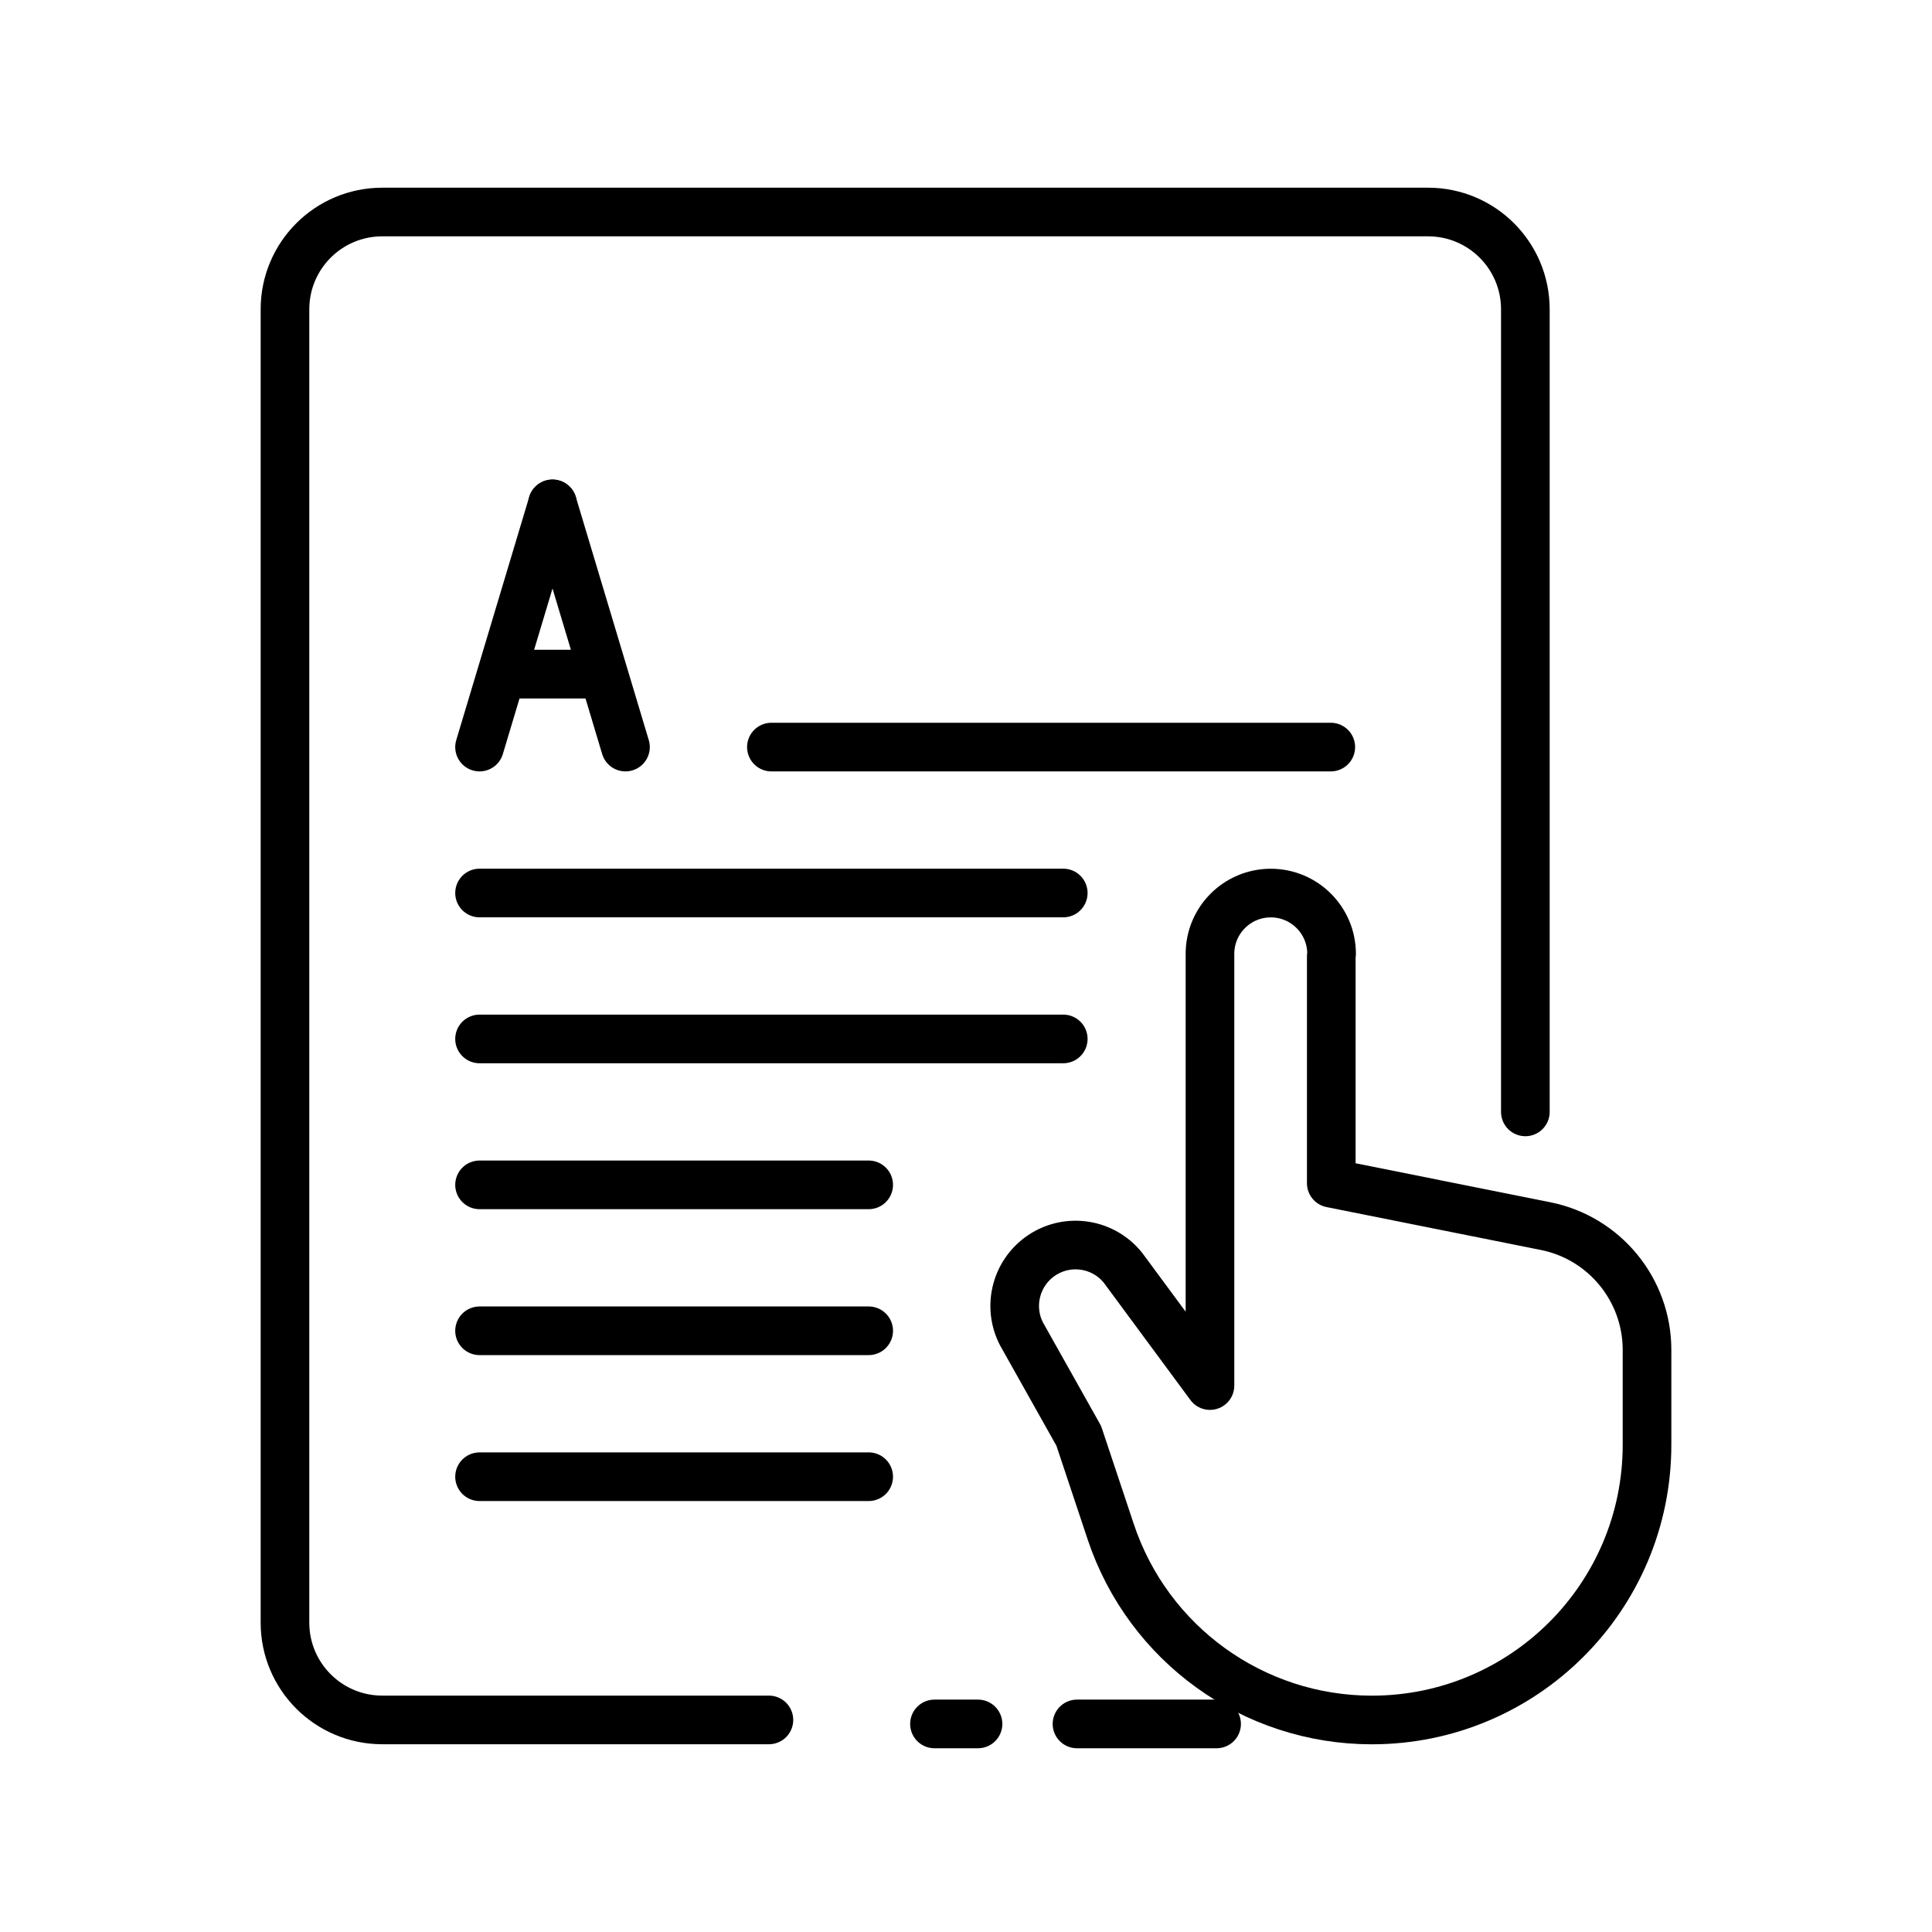
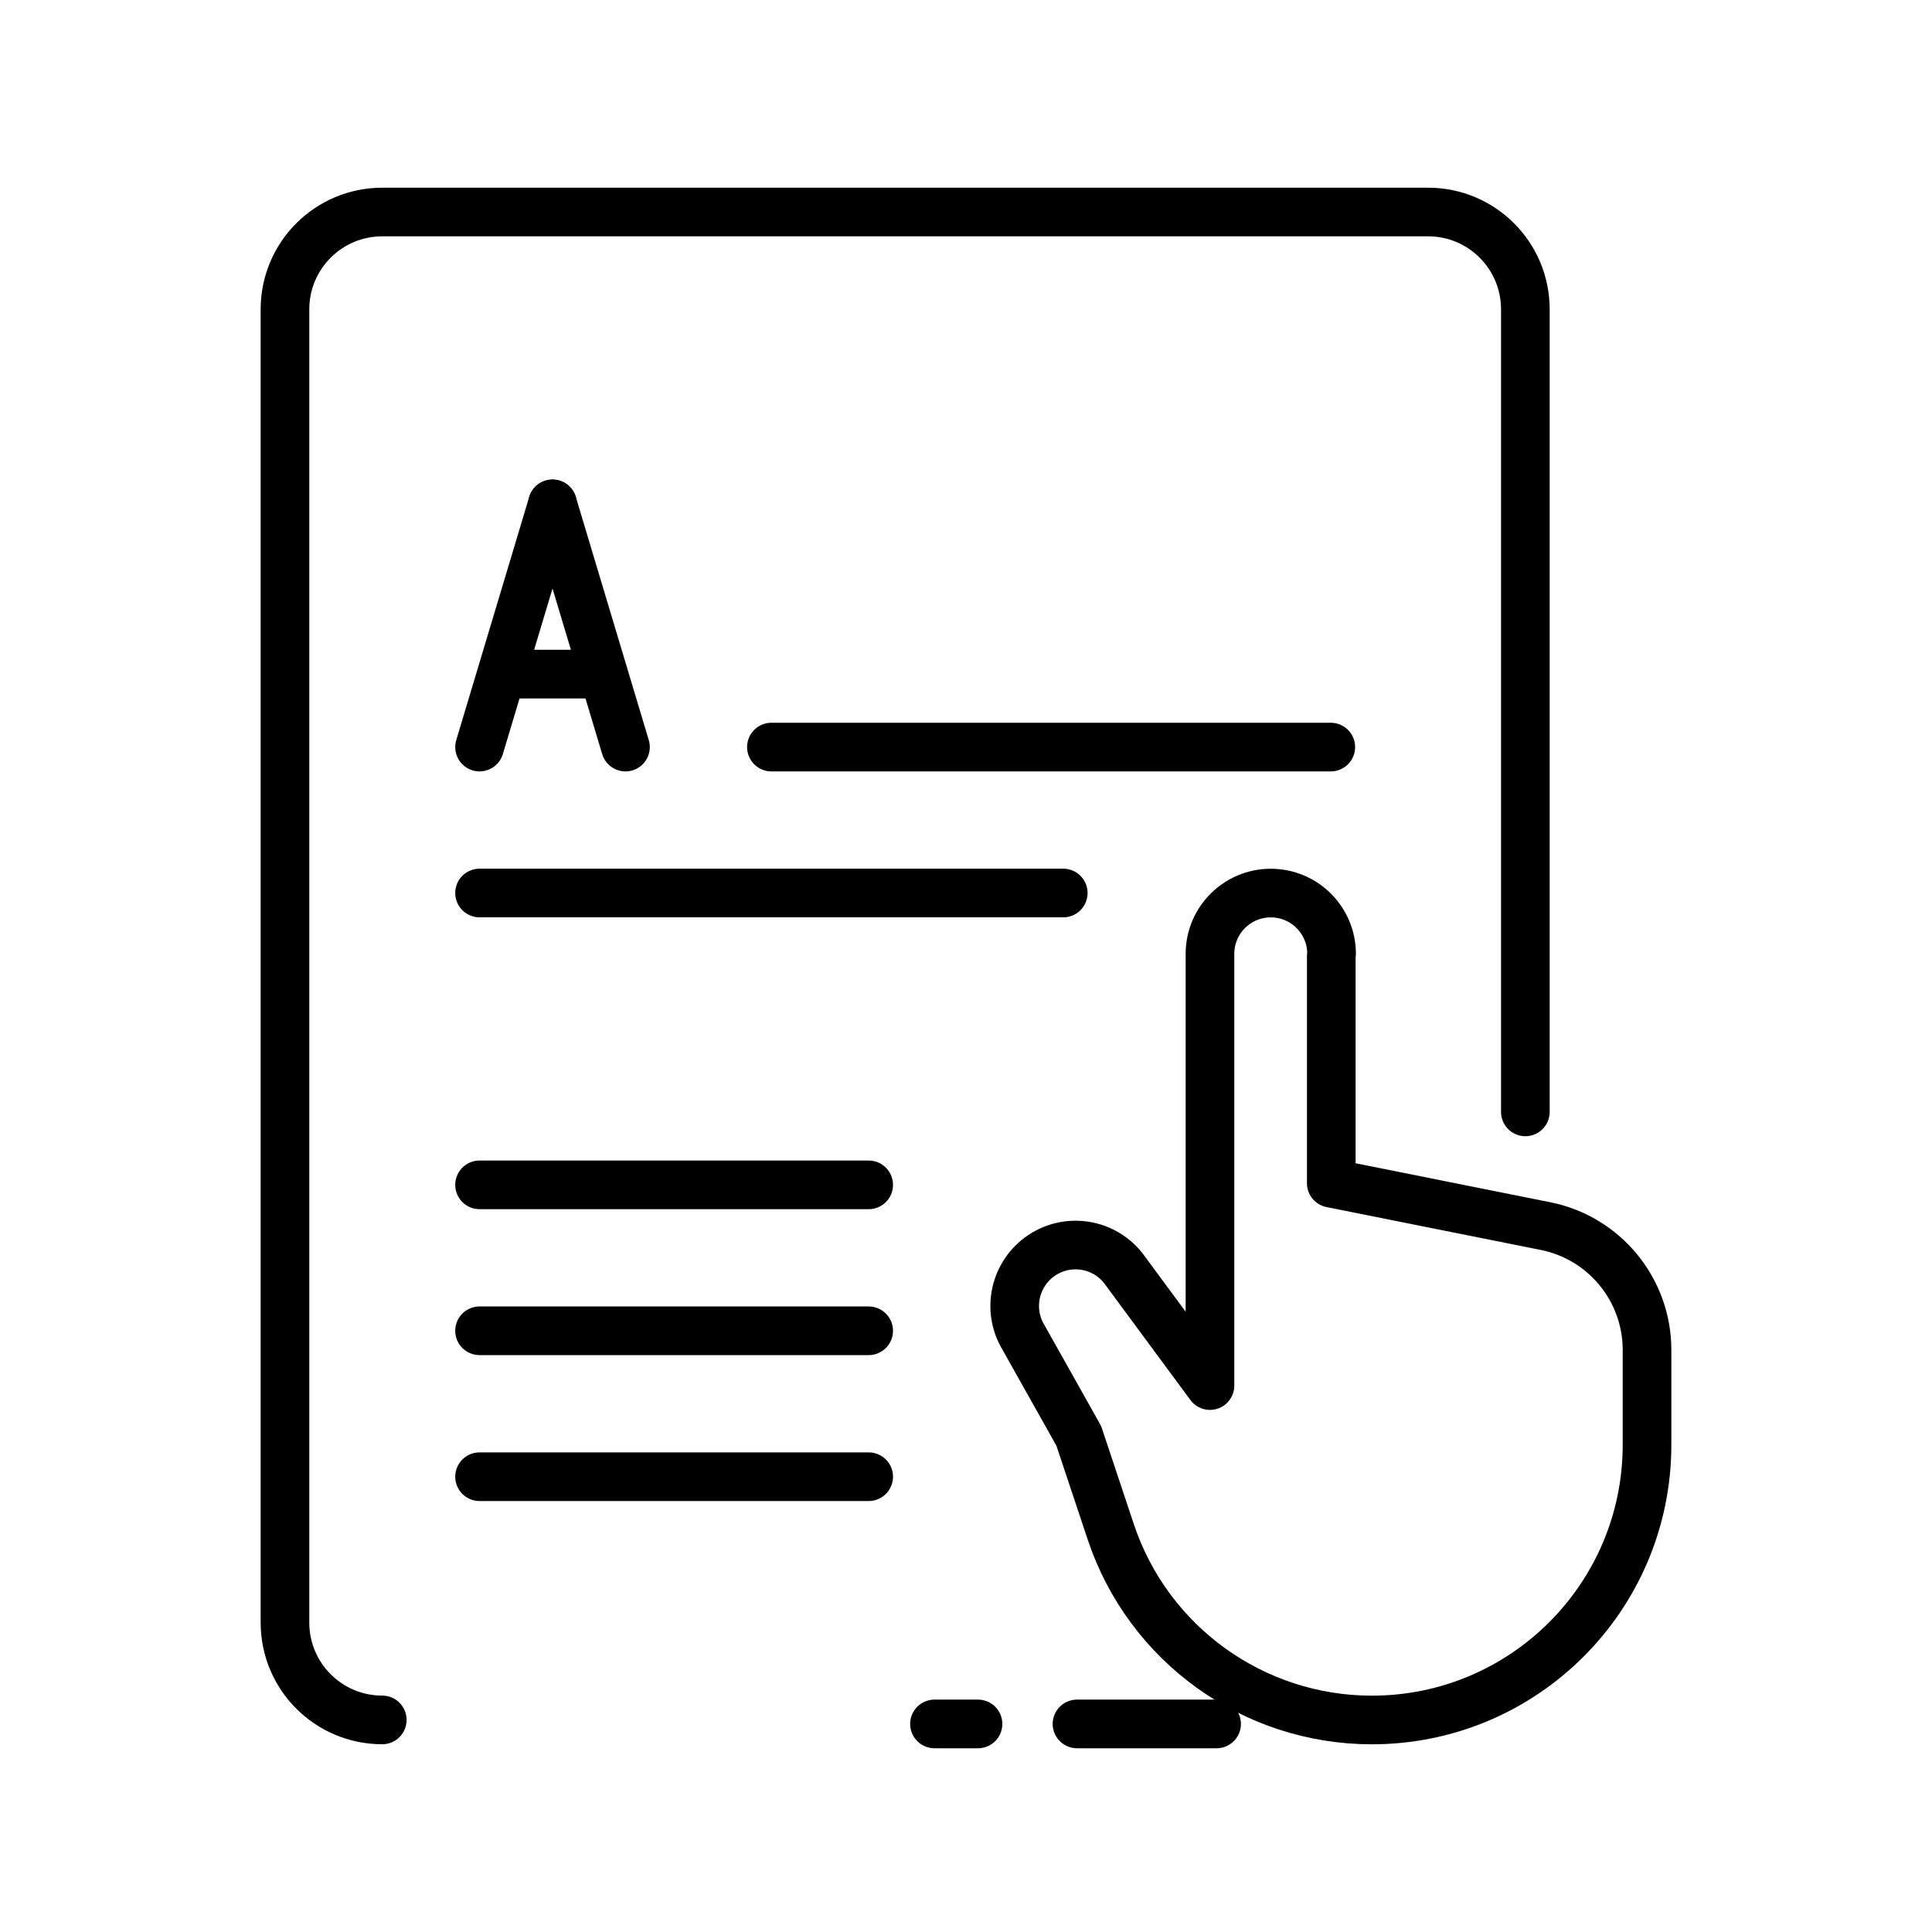
<svg xmlns="http://www.w3.org/2000/svg" id="Calque_1" viewBox="0 0 317.75 317.75">
  <defs>
    <style>.cls-1{fill:none;stroke:#000;stroke-linecap:round;stroke-linejoin:round;stroke-width:8px;}</style>
  </defs>
  <g id="ereader">
-     <path class="cls-1" d="m250.87,182.87V50.87c0-8.84-7.16-16-16-16H62.87c-8.84,0-16,7.16-16,16v216c0,8.84,7.16,16,16,16h63.59" />
+     <path class="cls-1" d="m250.87,182.87V50.87c0-8.84-7.16-16-16-16H62.87c-8.84,0-16,7.16-16,16v216c0,8.84,7.16,16,16,16" />
    <g>
      <line class="cls-1" x1="90.87" y1="82.87" x2="78.87" y2="122.87" />
      <line class="cls-1" x1="90.87" y1="82.87" x2="102.87" y2="122.87" />
      <line class="cls-1" x1="82.87" y1="110.87" x2="98.87" y2="110.87" />
    </g>
    <line class="cls-1" x1="126.87" y1="122.87" x2="218.87" y2="122.87" />
    <path class="cls-1" d="m218.95,157.26v37.34l35.23,7.05c9.71,1.94,16.7,10.47,16.7,20.37v15.6c0,25-20.26,45.26-45.26,45.26h0c-19.48,0-36.78-12.47-42.94-30.95l-5.26-15.78-9.11-16.22c-2.75-4.58-1.41-10.51,3.03-13.48h0c4.32-2.88,10.13-1.98,13.37,2.08l14.29,19.35v-71c0-5.52,4.48-10,10-10s10,4.48,10,10" />
    <line class="cls-1" x1="78.87" y1="146.87" x2="174.87" y2="146.87" />
-     <line class="cls-1" x1="78.87" y1="170.87" x2="174.87" y2="170.87" />
    <line class="cls-1" x1="78.87" y1="194.87" x2="142.87" y2="194.87" />
    <line class="cls-1" x1="78.87" y1="218.87" x2="142.87" y2="218.87" />
    <line class="cls-1" x1="78.87" y1="242.87" x2="142.87" y2="242.87" />
  </g>
  <line class="cls-1" x1="153.69" y1="283.53" x2="160.85" y2="283.53" />
  <line class="cls-1" x1="177.13" y1="283.53" x2="200.09" y2="283.53" />
</svg>